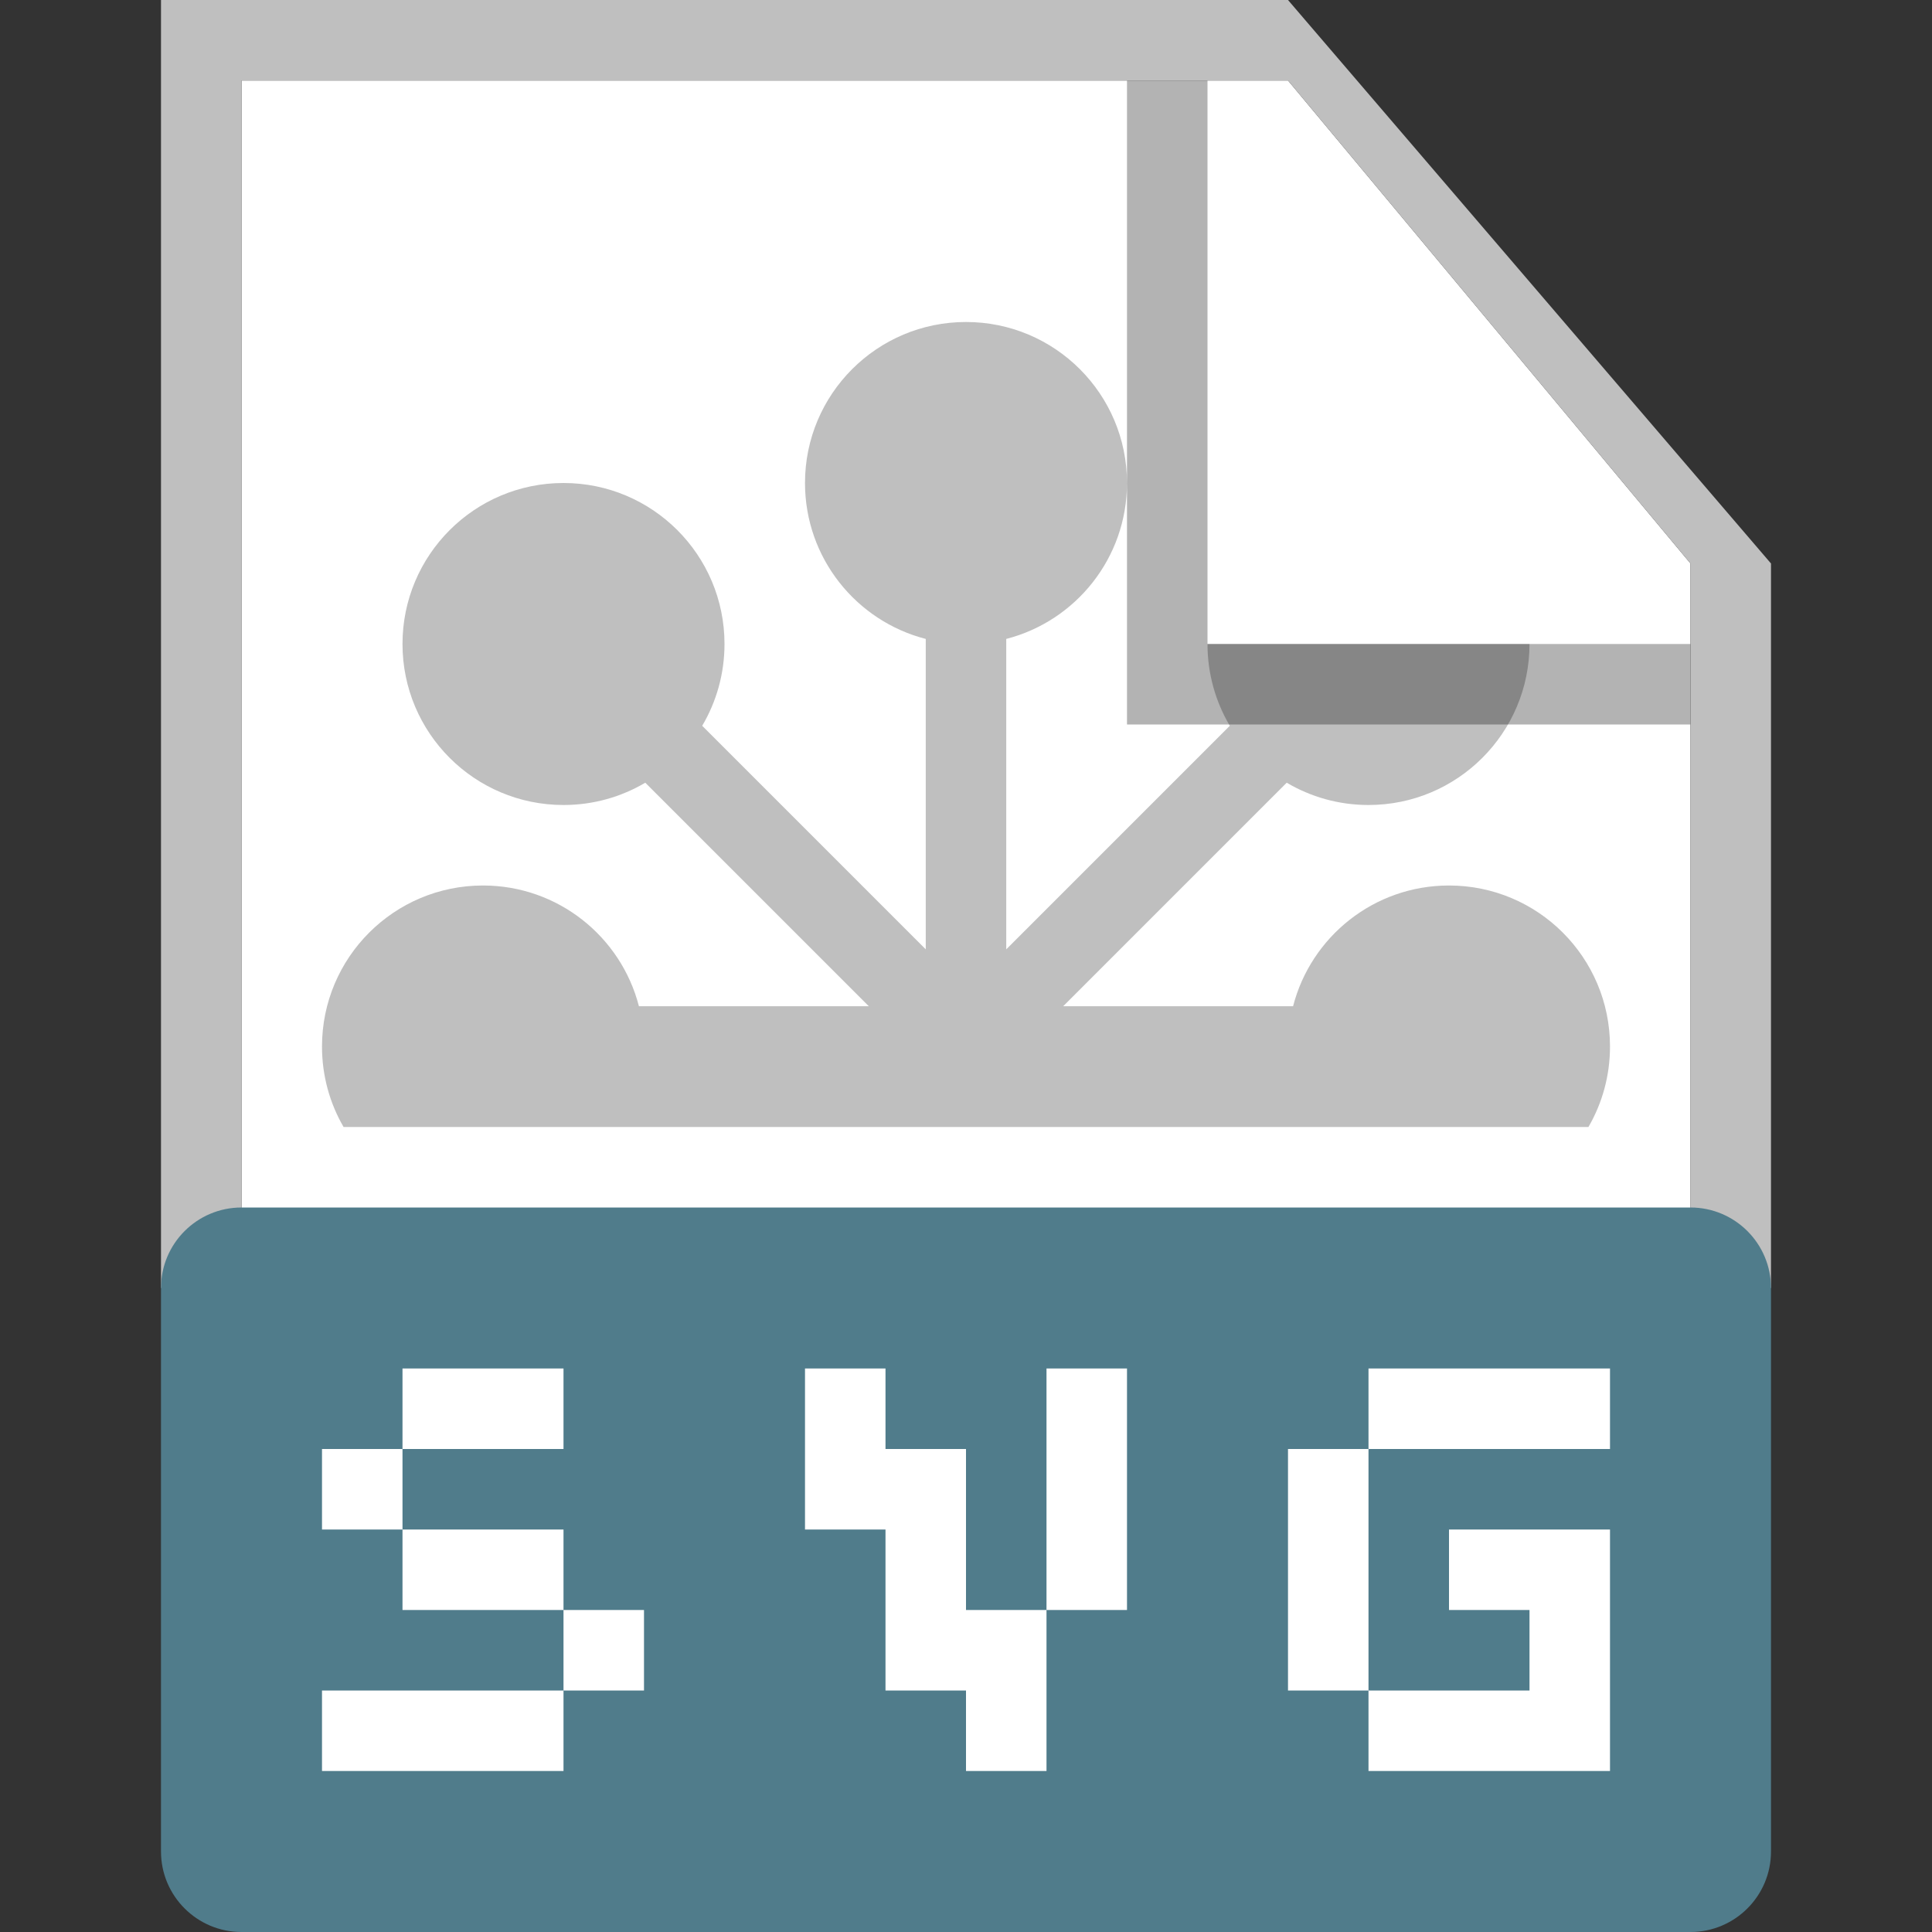
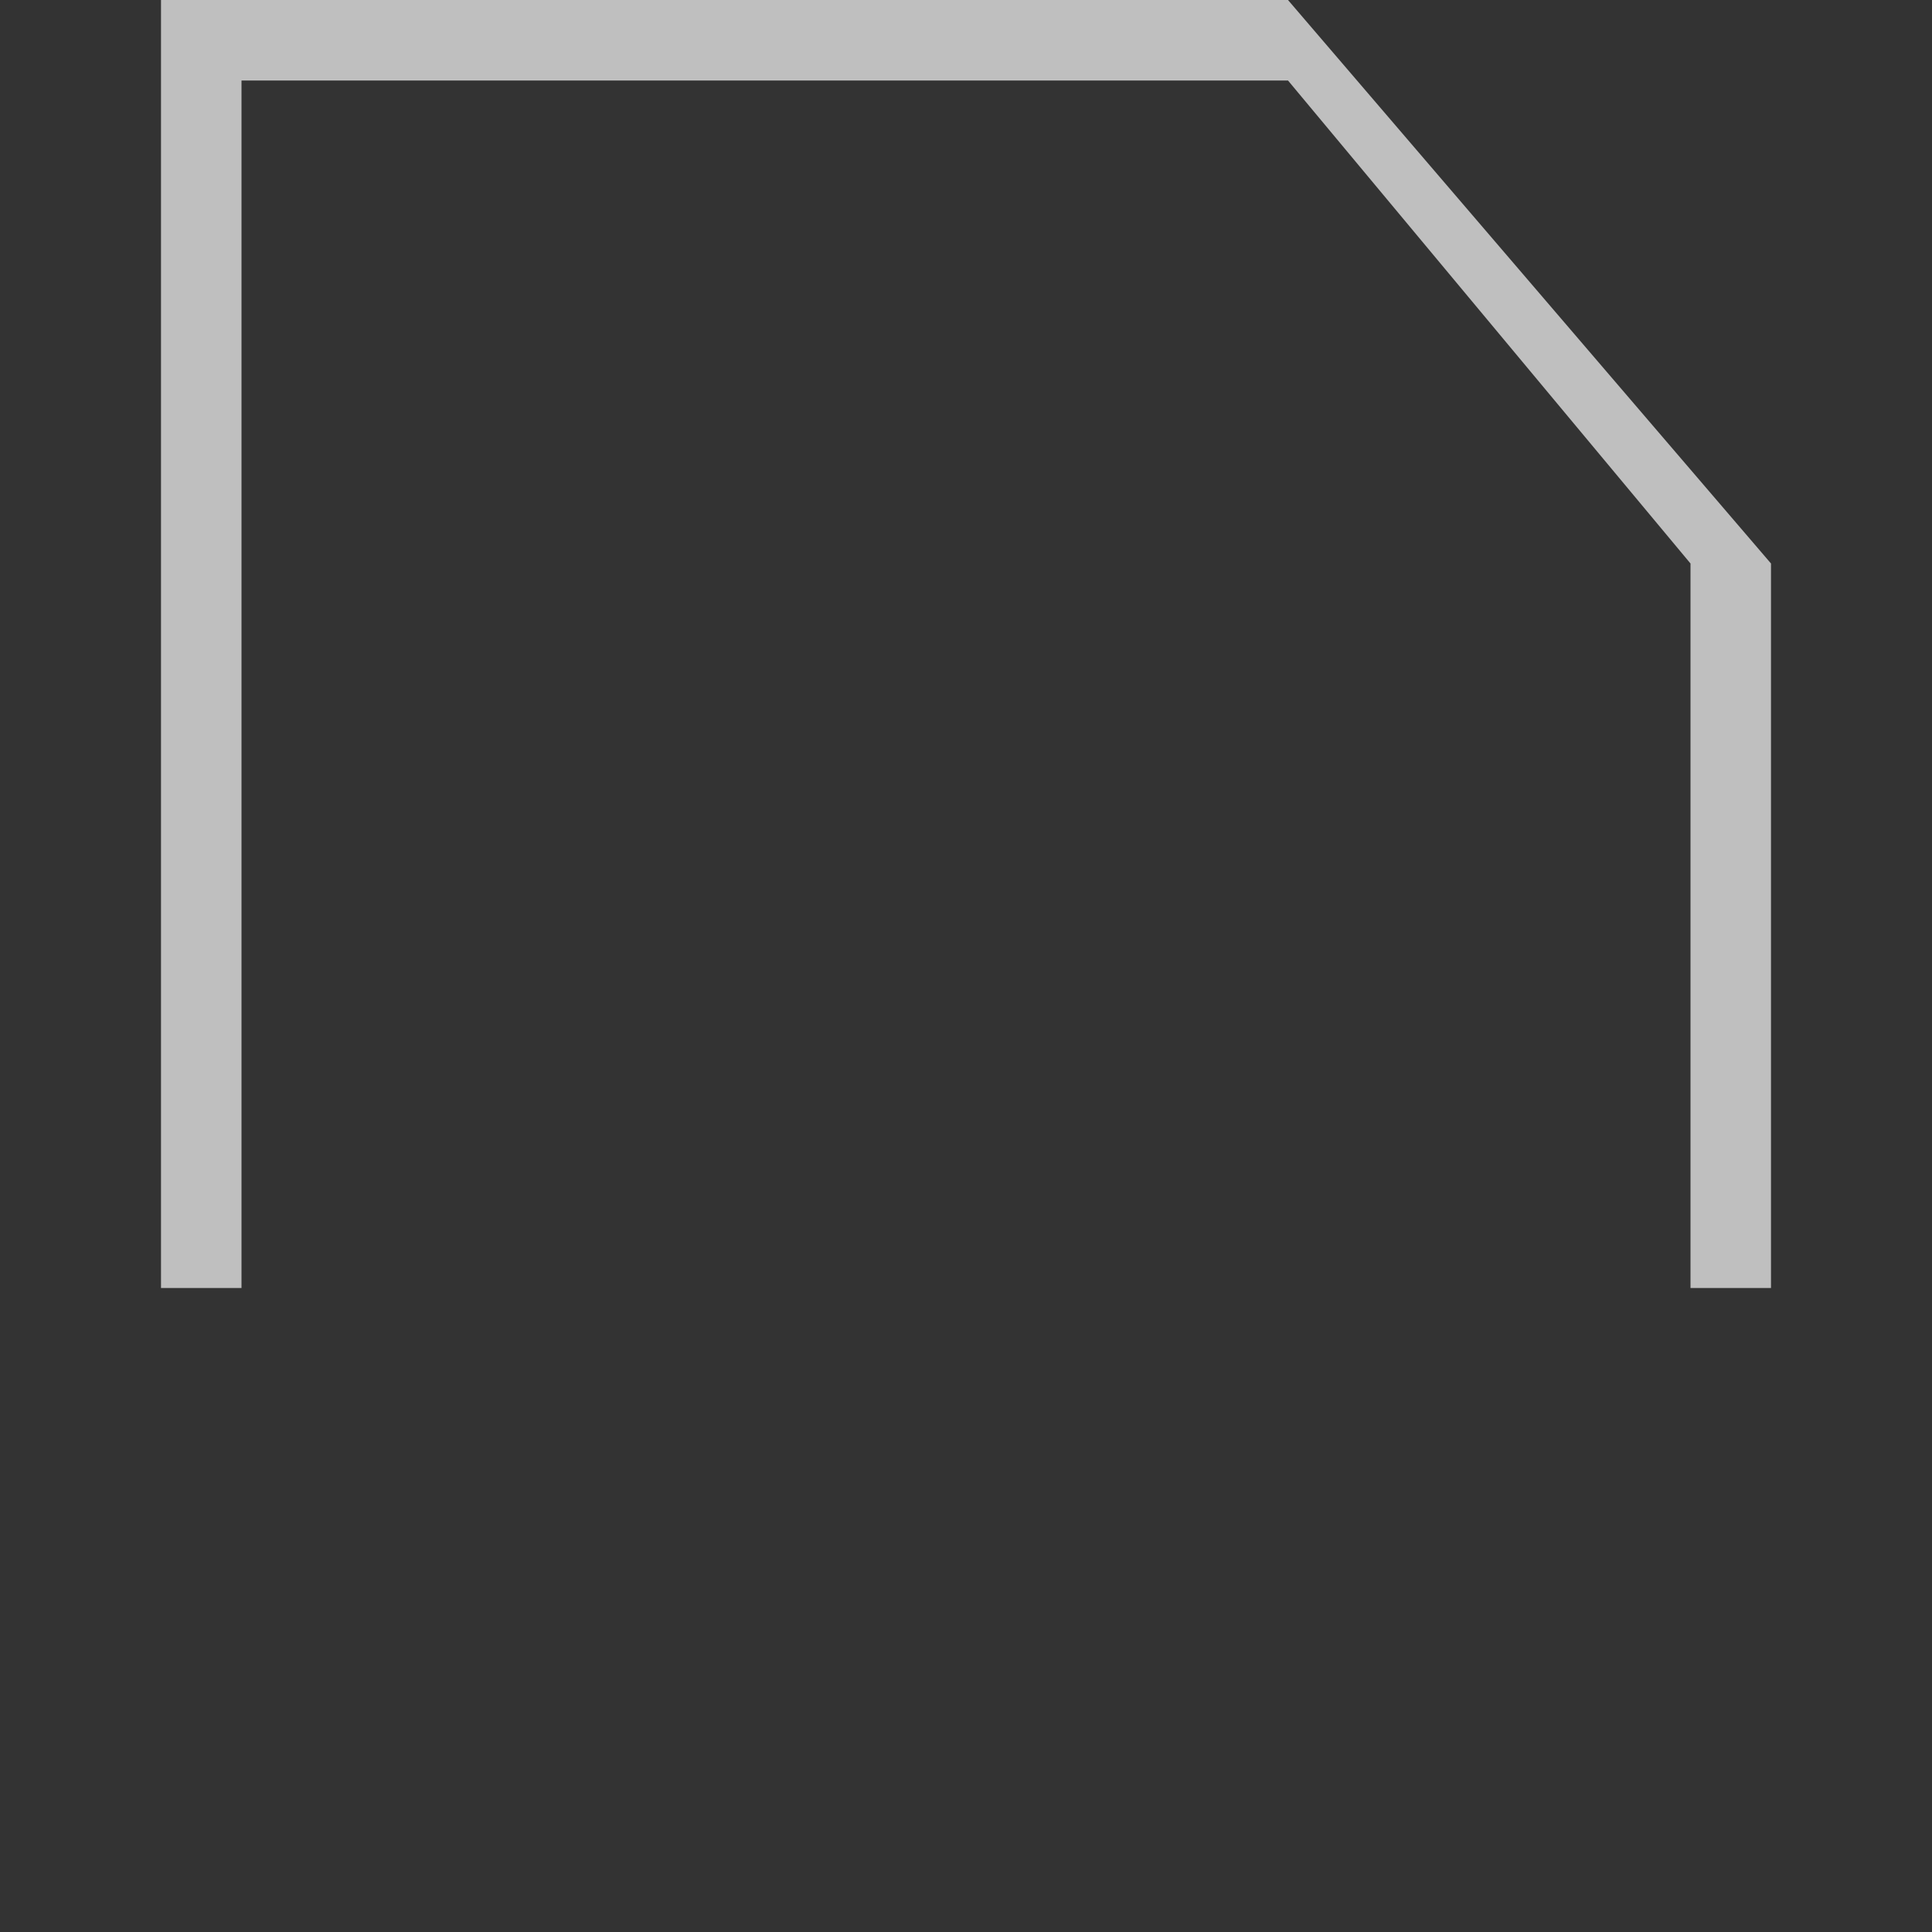
<svg xmlns="http://www.w3.org/2000/svg" width="24" height="24" viewBox="0 0 24 24" fill="none">
  <rect x="0" y="0" width="24" height="24" fill="#333333" stroke="none" />
-   <path d="M3 1H16L21 7V23H3V1Z" fill="white" />
  <path d="M21 7L16 1H3V16H2V0H16L22 7V16H21V7Z" fill="#BFBFBF" />
-   <path fill-rule="evenodd" clip-rule="evenodd" d="M3 15C2.448 15 2 15.448 2 16V23C2 23.552 2.448 24 3 24H21C21.552 24 22 23.552 22 23V16C22 15.448 21.552 15 21 15H3ZM17 18V17H20V18H17ZM17 21H16V18H17V21ZM17 21H19V20H18V19H20V22H17V21ZM7 17H5V18H4V19H5V20H7V21H4V22H7V21H8V20H7V19H5V18H7V17ZM11 17H10V19H11V21H12V22H13V20H14V17H13V20H12V18H11V17Z" fill="#507C8B" />
-   <path d="M14 6C14 6.932 13.363 7.715 12.5 7.937V11.793L15.277 9.016C15.101 8.718 15 8.371 15 8H19C19 9.105 18.105 10 17 10C16.629 10 16.282 9.899 15.984 9.723L13.207 12.5H16.063C16.285 11.637 17.068 11 18 11C19.105 11 20 11.895 20 13C20 13.364 19.903 13.706 19.732 14H4.268C4.097 13.706 4 13.364 4 13C4 11.895 4.895 11 6 11C6.932 11 7.715 11.637 7.937 12.5H10.793L8.016 9.723C7.718 9.899 7.371 10 7 10C5.895 10 5 9.105 5 8C5 6.895 5.895 6 7 6C8.105 6 9 6.895 9 8C9 8.371 8.899 8.718 8.723 9.016L11.5 11.793V7.937C10.637 7.715 10 6.932 10 6C10 4.895 10.895 4 12 4C13.105 4 14 4.895 14 6Z" fill="#BFBFBF" />
-   <path opacity="0.3" d="M14 9V1H15V8H21V9H14Z" fill="black" />
</svg>